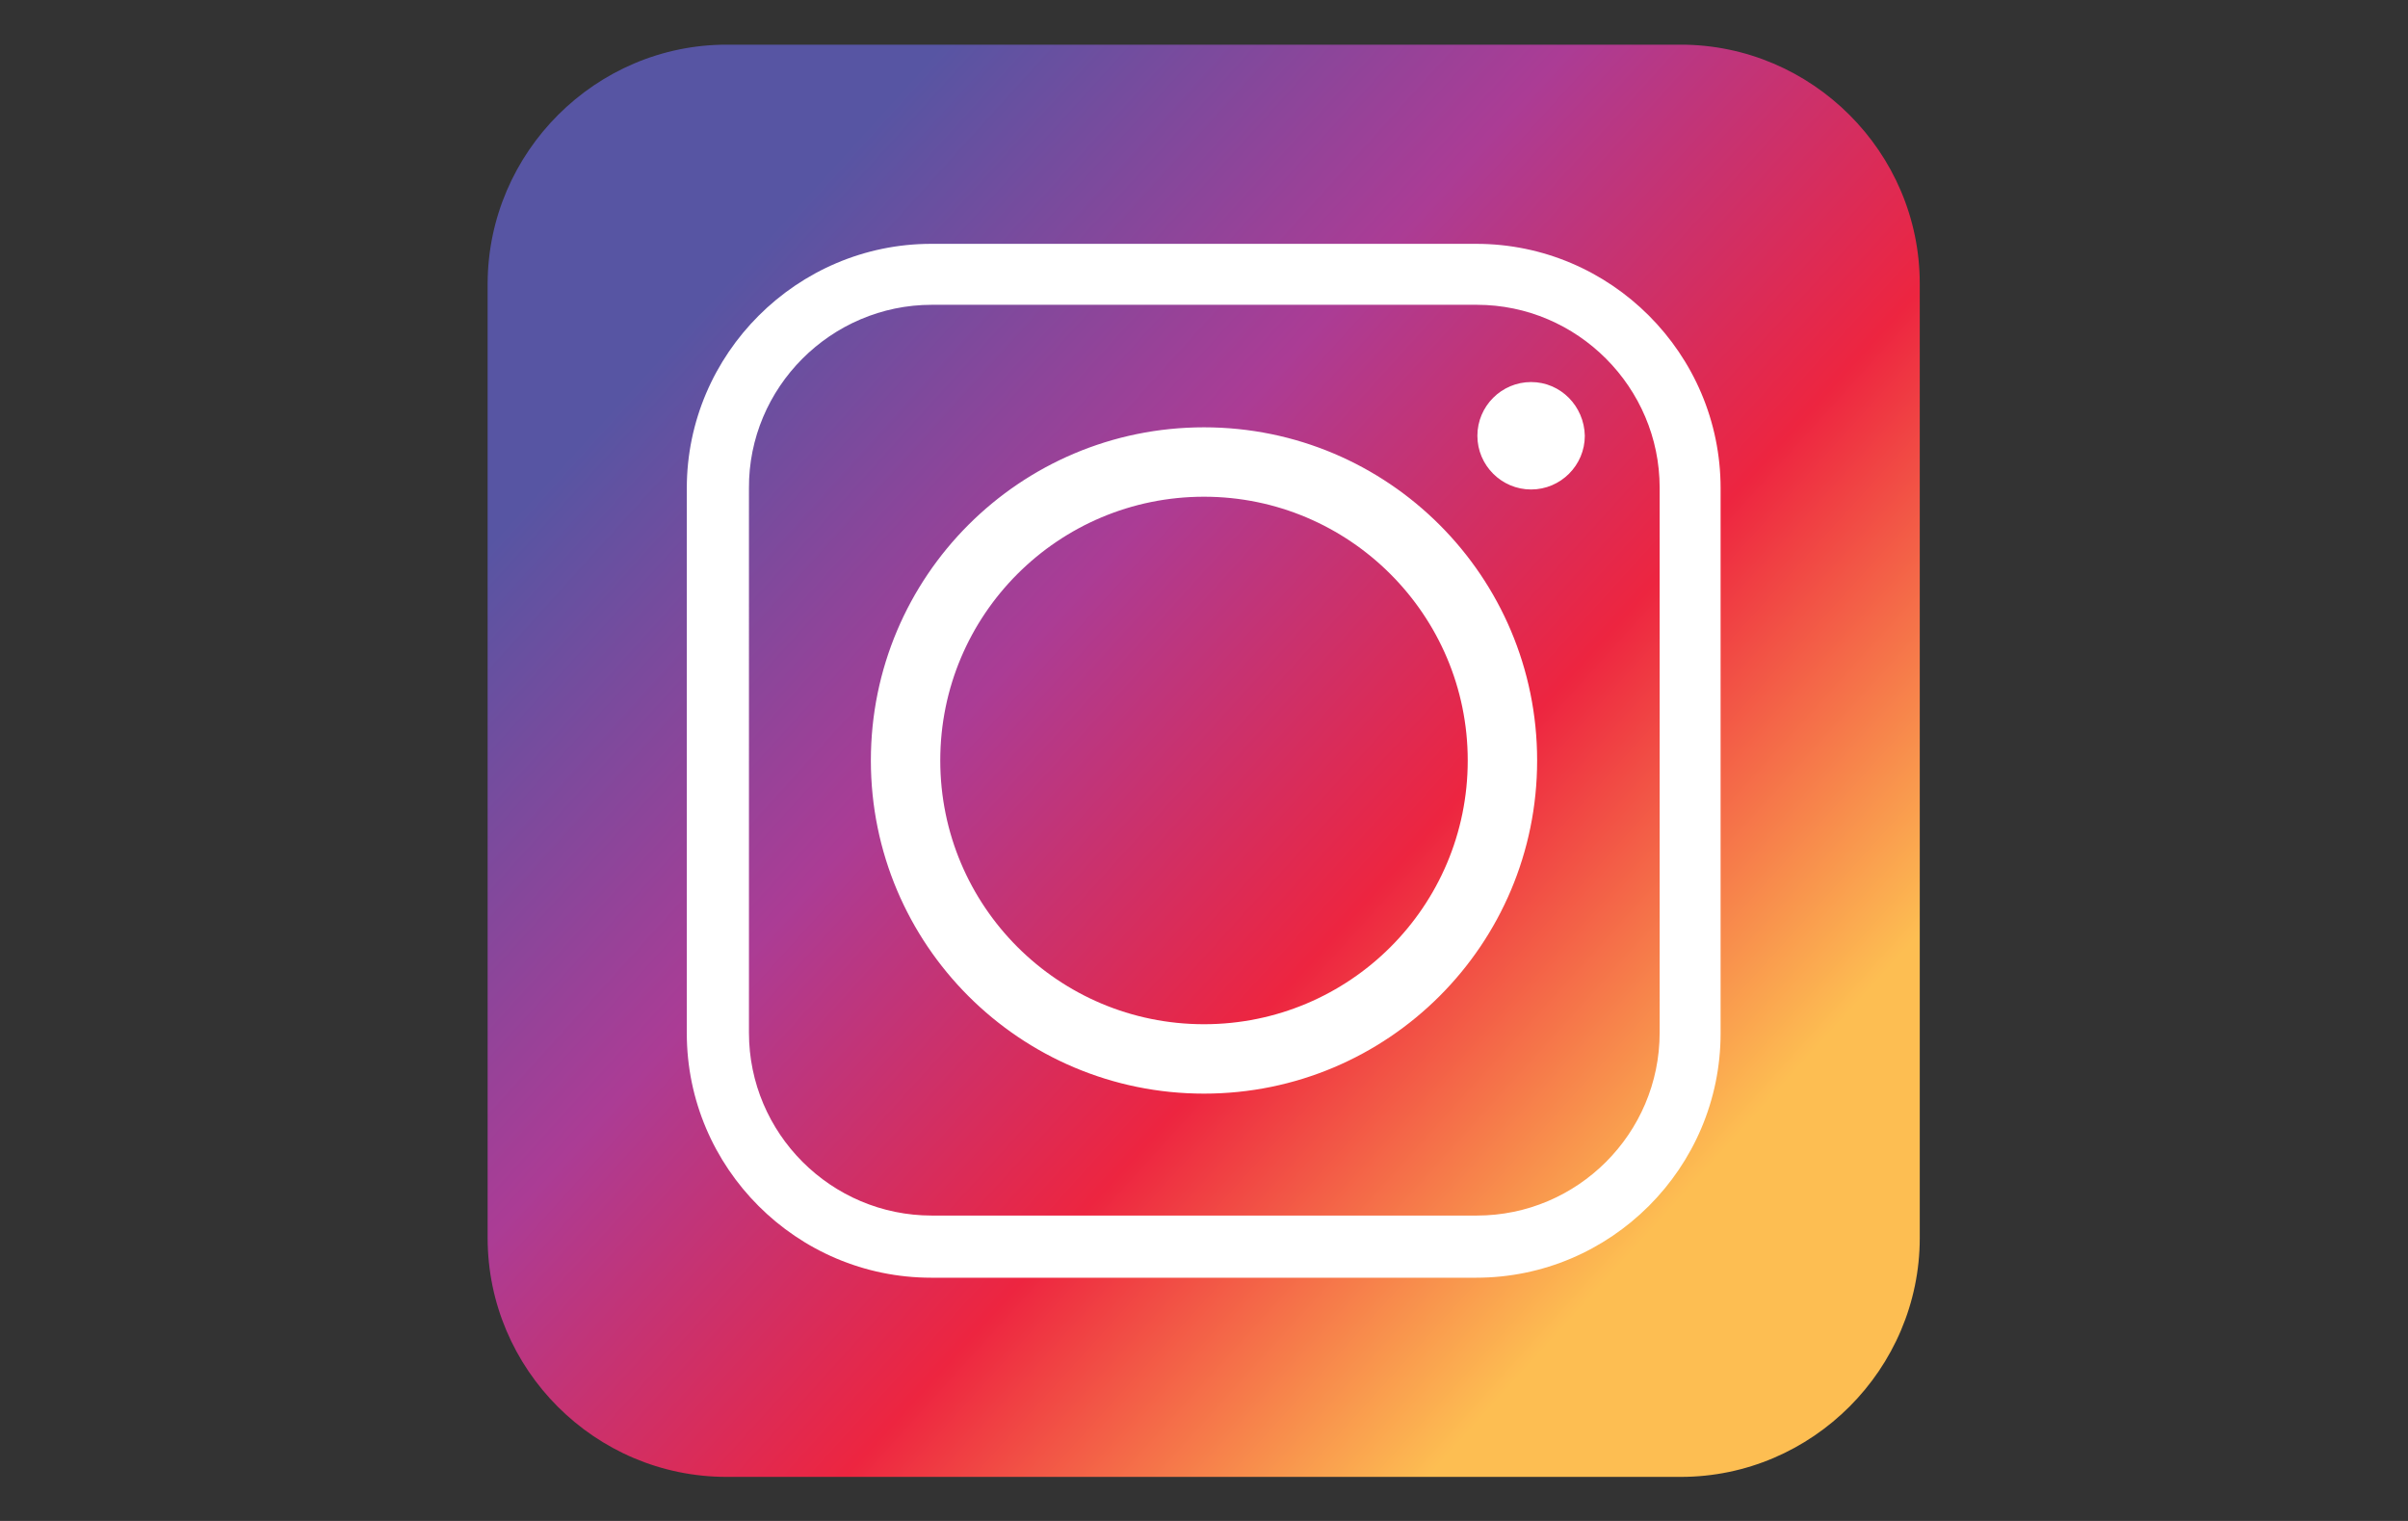
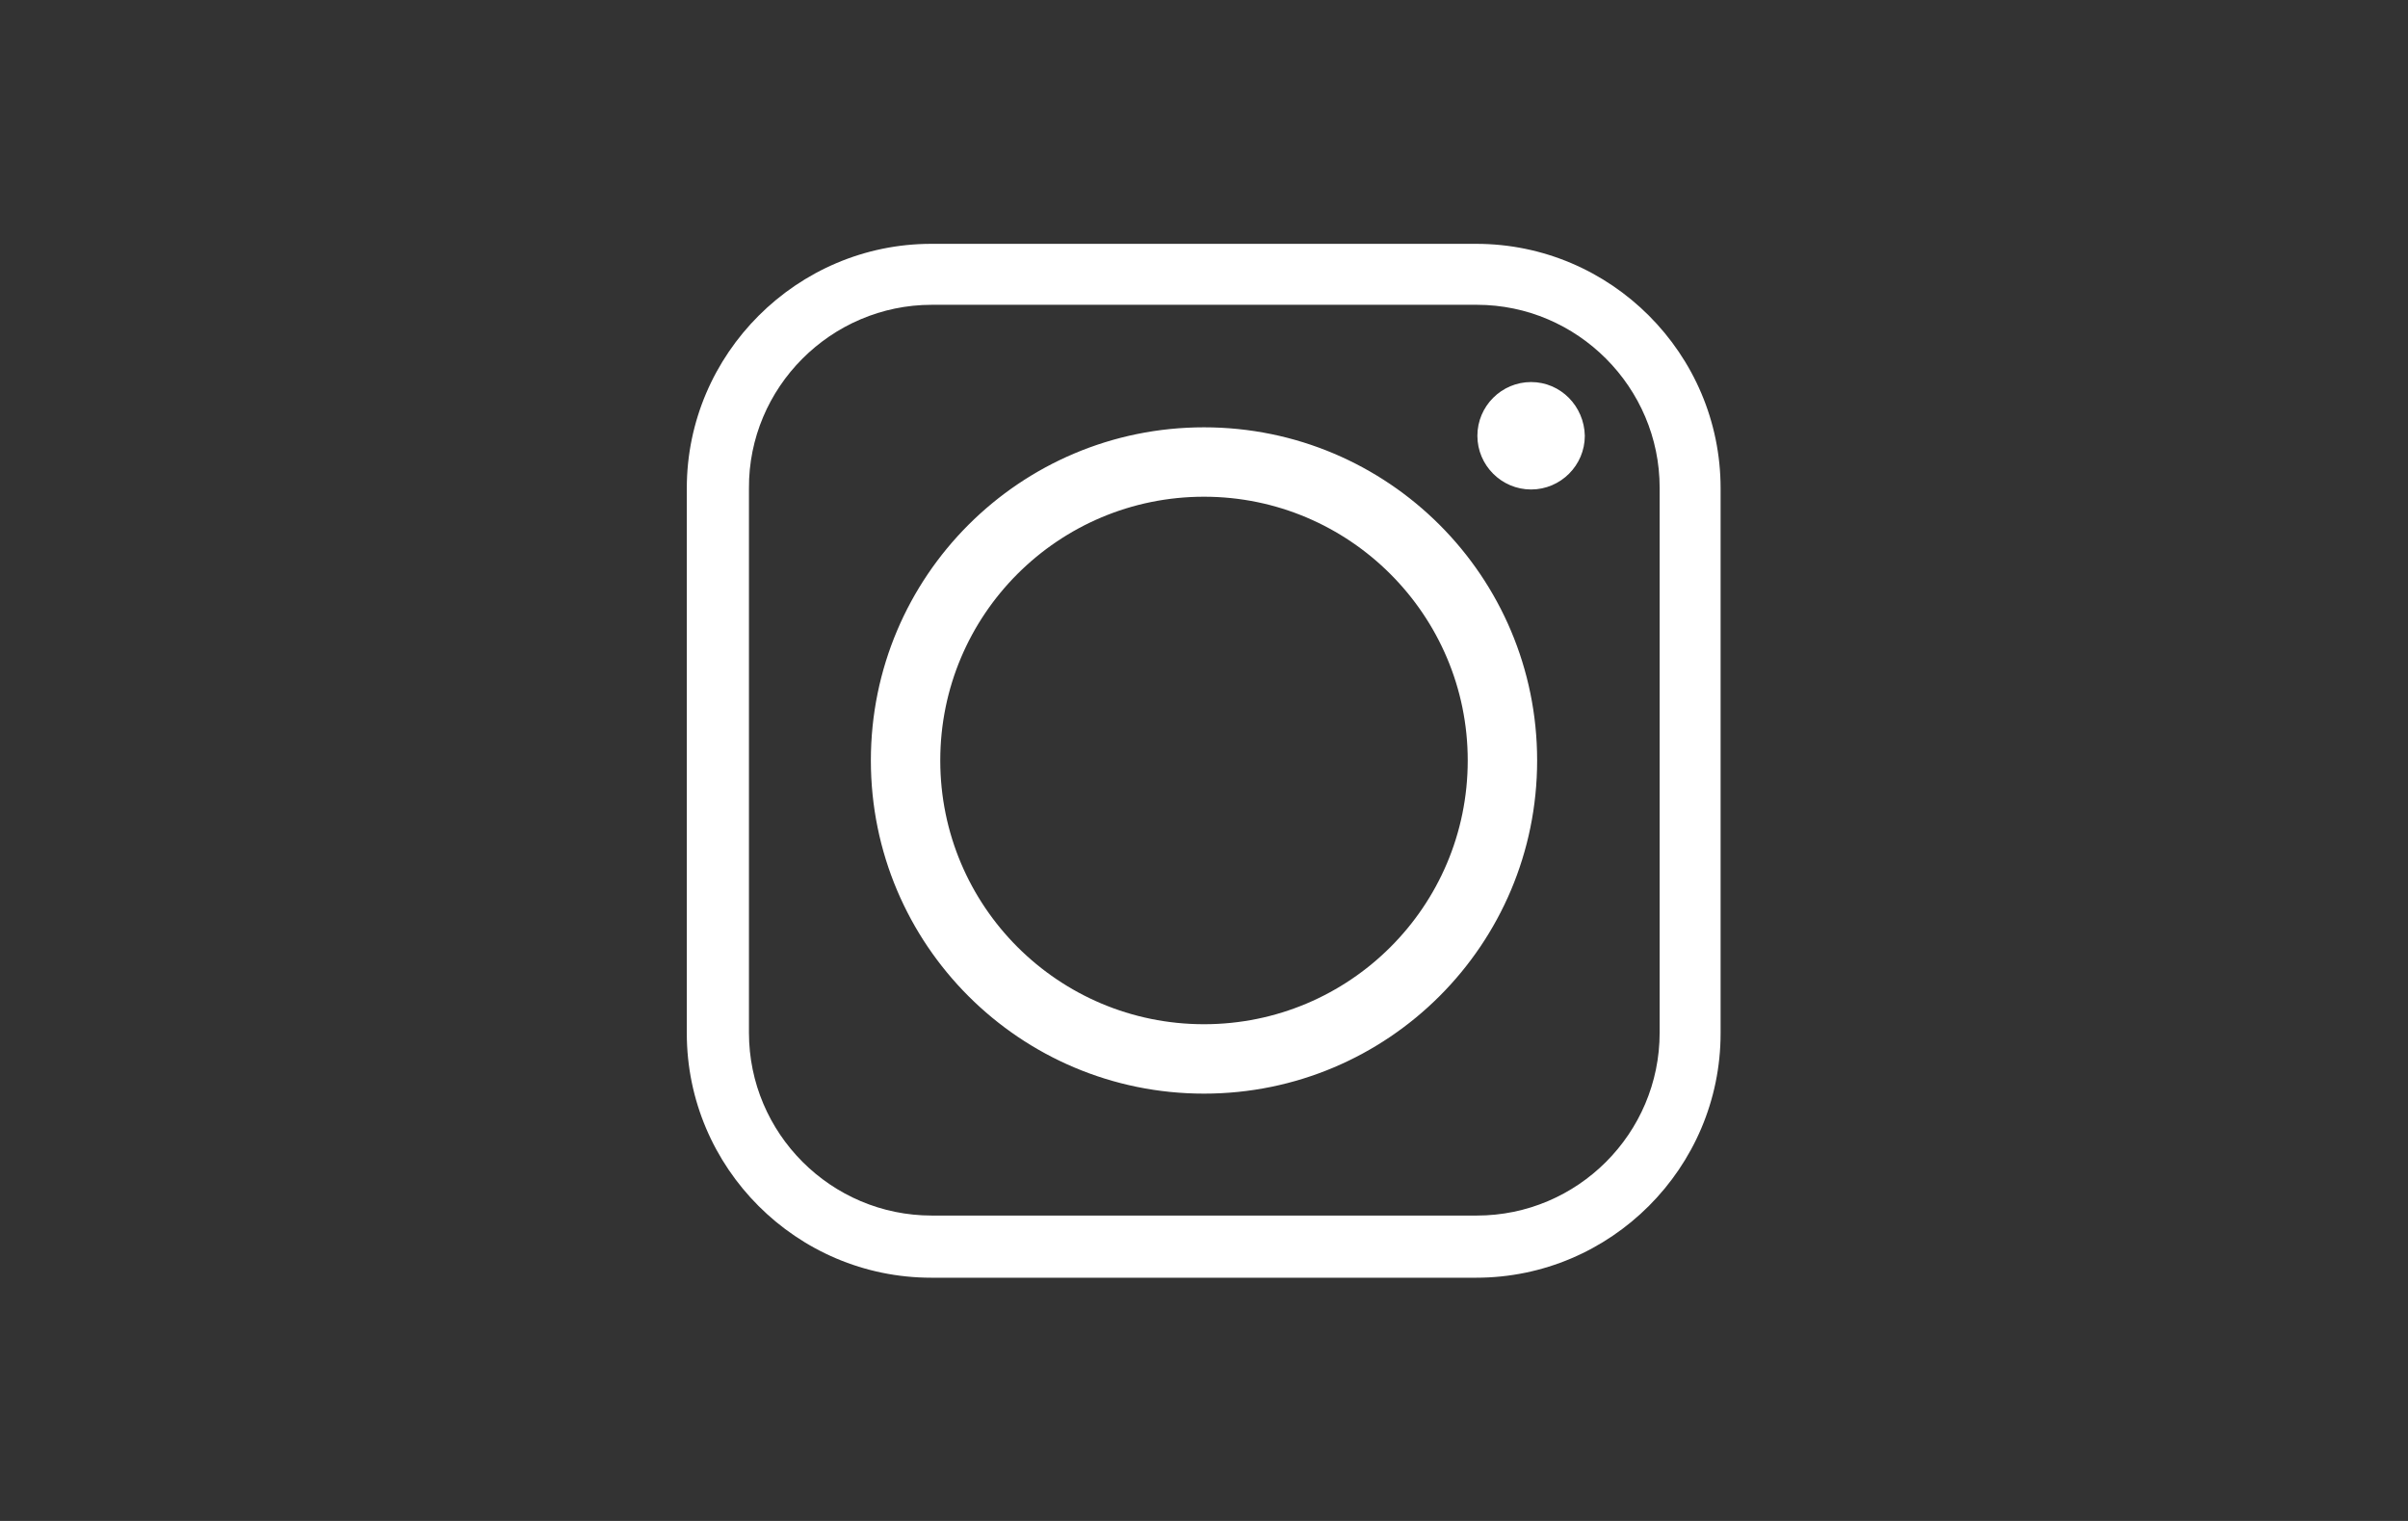
<svg xmlns="http://www.w3.org/2000/svg" version="1.1" id="Layer_1" x="0px" y="0px" viewBox="0 0 399 252" style="enable-background:new 0 0 399 252;" xml:space="preserve">
  <rect x="0" y="0" width="399" height="252" fill="#333333" stroke="none" />
  <style type="text/css">
	.st0{fill:#F4F4F4;}
	.st1{fill:#EB3C00;}
	.st2{fill-rule:evenodd;clip-rule:evenodd;fill:url(#SVGID_00000023262287762408126150000008075771988536754575_);}
	.st3{fill-rule:evenodd;clip-rule:evenodd;fill:#FFFFFF;}
	.st4{fill:#20383F;}
	.st5{fill-rule:evenodd;clip-rule:evenodd;fill:#FB758B;}
	.st6{fill:#96BC36;}
	.st7{fill:#5B8B33;}
	.st8{fill:#FFFFFF;}
	.st9{fill:#9B5C8F;}
	.st10{fill:#9C5D8F;}
	.st11{fill:#29A7DF;}
	.st12{fill:url(#SVGID_00000085933287410488014720000015563778911748716171_);}
	.st13{fill:#4C62D1;}
	.st14{fill-rule:evenodd;clip-rule:evenodd;}
	.st15{fill-rule:evenodd;clip-rule:evenodd;fill:#62D84E;}
	.st16{fill:#686868;}
	.st17{fill:#4AA2D7;}
	.st18{fill:#6EBD45;}
</style>
  <g>
    <g>
      <g>
        <linearGradient id="SVGID_00000116917760757598296010000008223119939389029000_" gradientUnits="userSpaceOnUse" x1="278.965" y1="197.99" x2="116.622" y2="50.918">
          <stop offset="0" style="stop-color:#FDBE52" />
          <stop offset="0.327" style="stop-color:#ED2540" />
          <stop offset="0.648" style="stop-color:#AB3C95" />
          <stop offset="1" style="stop-color:#5755A3" />
        </linearGradient>
-         <path style="fill-rule:evenodd;clip-rule:evenodd;fill:url(#SVGID_00000116917760757598296010000008223119939389029000_);" d="     M120.4,7.4h158.1c21.7,0,39.6,17.8,39.6,39.6v158.1c0,21.7-17.8,39.6-39.6,39.6H120.4c-21.8,0-39.6-17.8-39.6-39.6V46.9     C80.9,25.2,98.7,7.4,120.4,7.4L120.4,7.4z" />
      </g>
      <g>
        <path class="st3" d="M254.7,126c0-30.5-24.7-55.2-55.2-55.2c-30.5,0-55.2,24.7-55.2,55.2c0,30.5,24.7,55.2,55.2,55.2     C230,181.2,254.7,156.5,254.7,126L254.7,126z M253.7,63.3c-4.9,0-8.9,4-8.9,8.9c0,4.9,4,8.9,8.9,8.9c4.9,0,8.9-4,8.9-8.9     C262.5,67.3,258.6,63.3,253.7,63.3L253.7,63.3z M154.4,50.5h90.3c16.7,0,30.3,13.7,30.3,30.3v90.3c0,16.7-13.6,30.3-30.3,30.3     h-90.3c-16.7,0-30.3-13.6-30.3-30.3V80.9C124,64.2,137.7,50.5,154.4,50.5L154.4,50.5z M244.6,40.4h-90.3     c-22.2,0-40.5,18.2-40.5,40.5v90.3c0,22.3,18.2,40.5,40.5,40.5h90.3c22.3,0,40.5-18.2,40.5-40.5V80.9     C285.1,58.6,266.9,40.4,244.6,40.4L244.6,40.4z M155.8,126c0-24.2,19.6-43.7,43.7-43.7s43.7,19.6,43.7,43.7     c0,24.2-19.6,43.7-43.7,43.7S155.8,150.2,155.8,126L155.8,126z" />
      </g>
    </g>
  </g>
</svg>